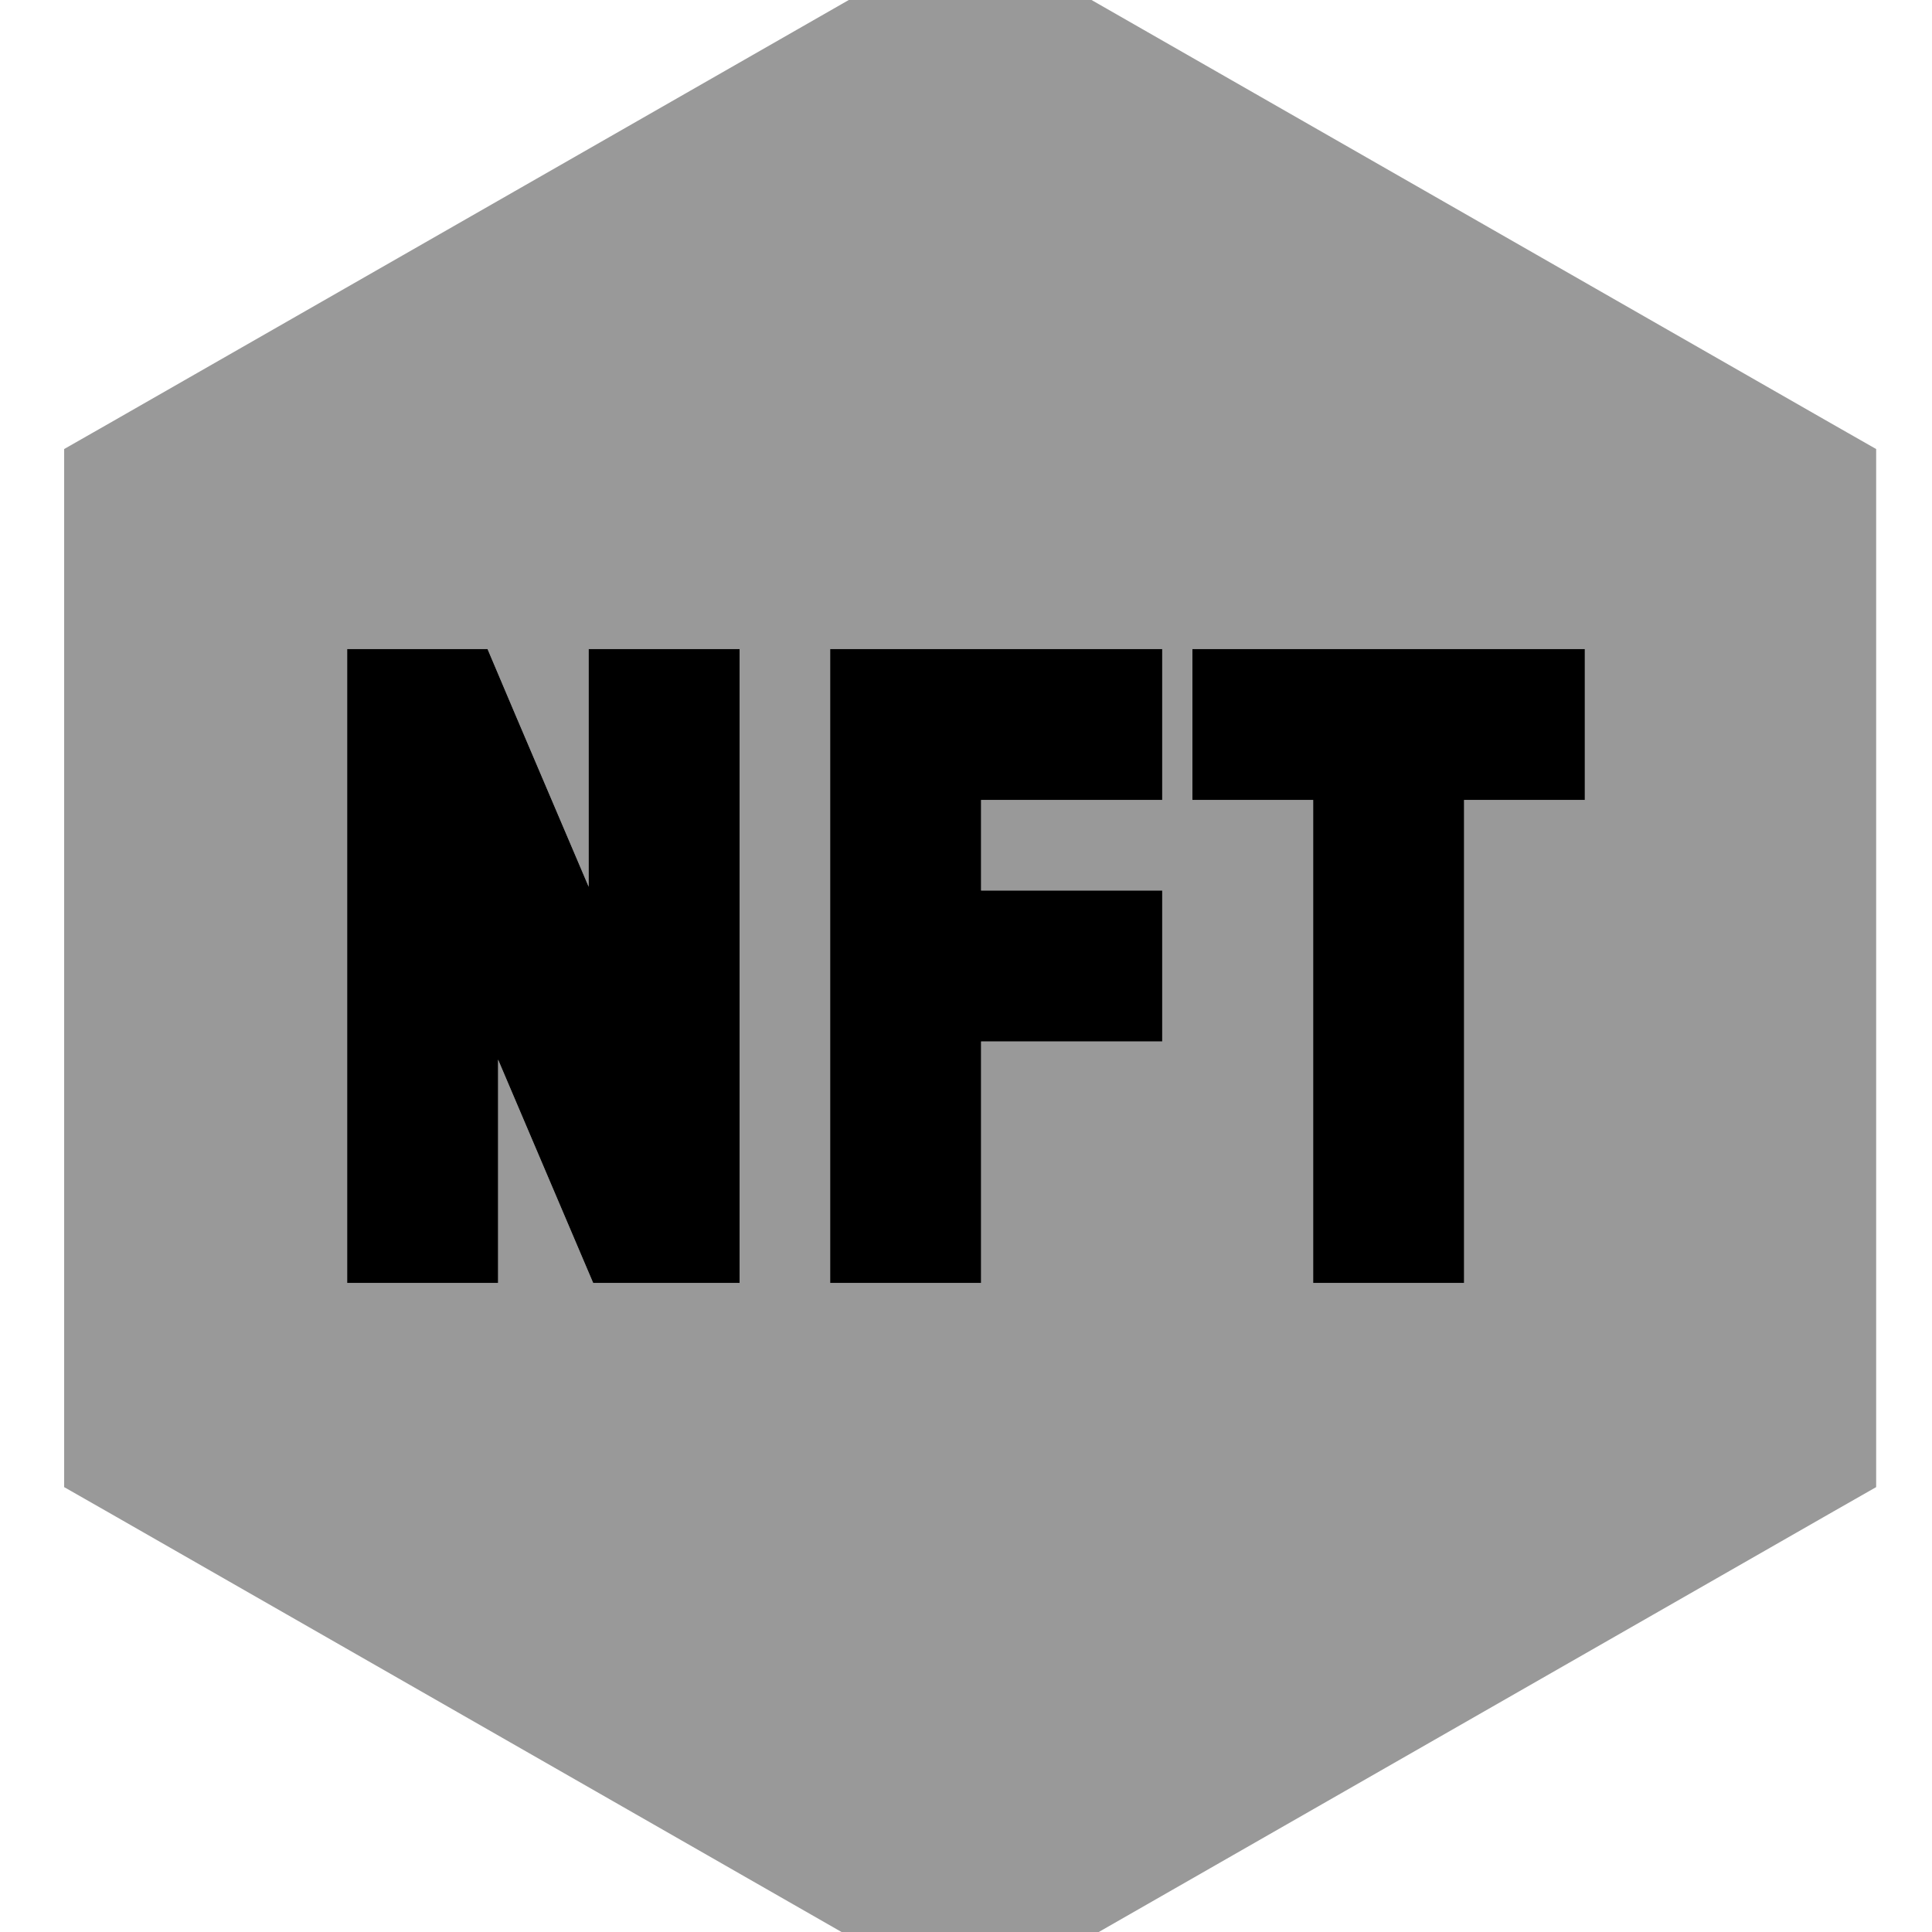
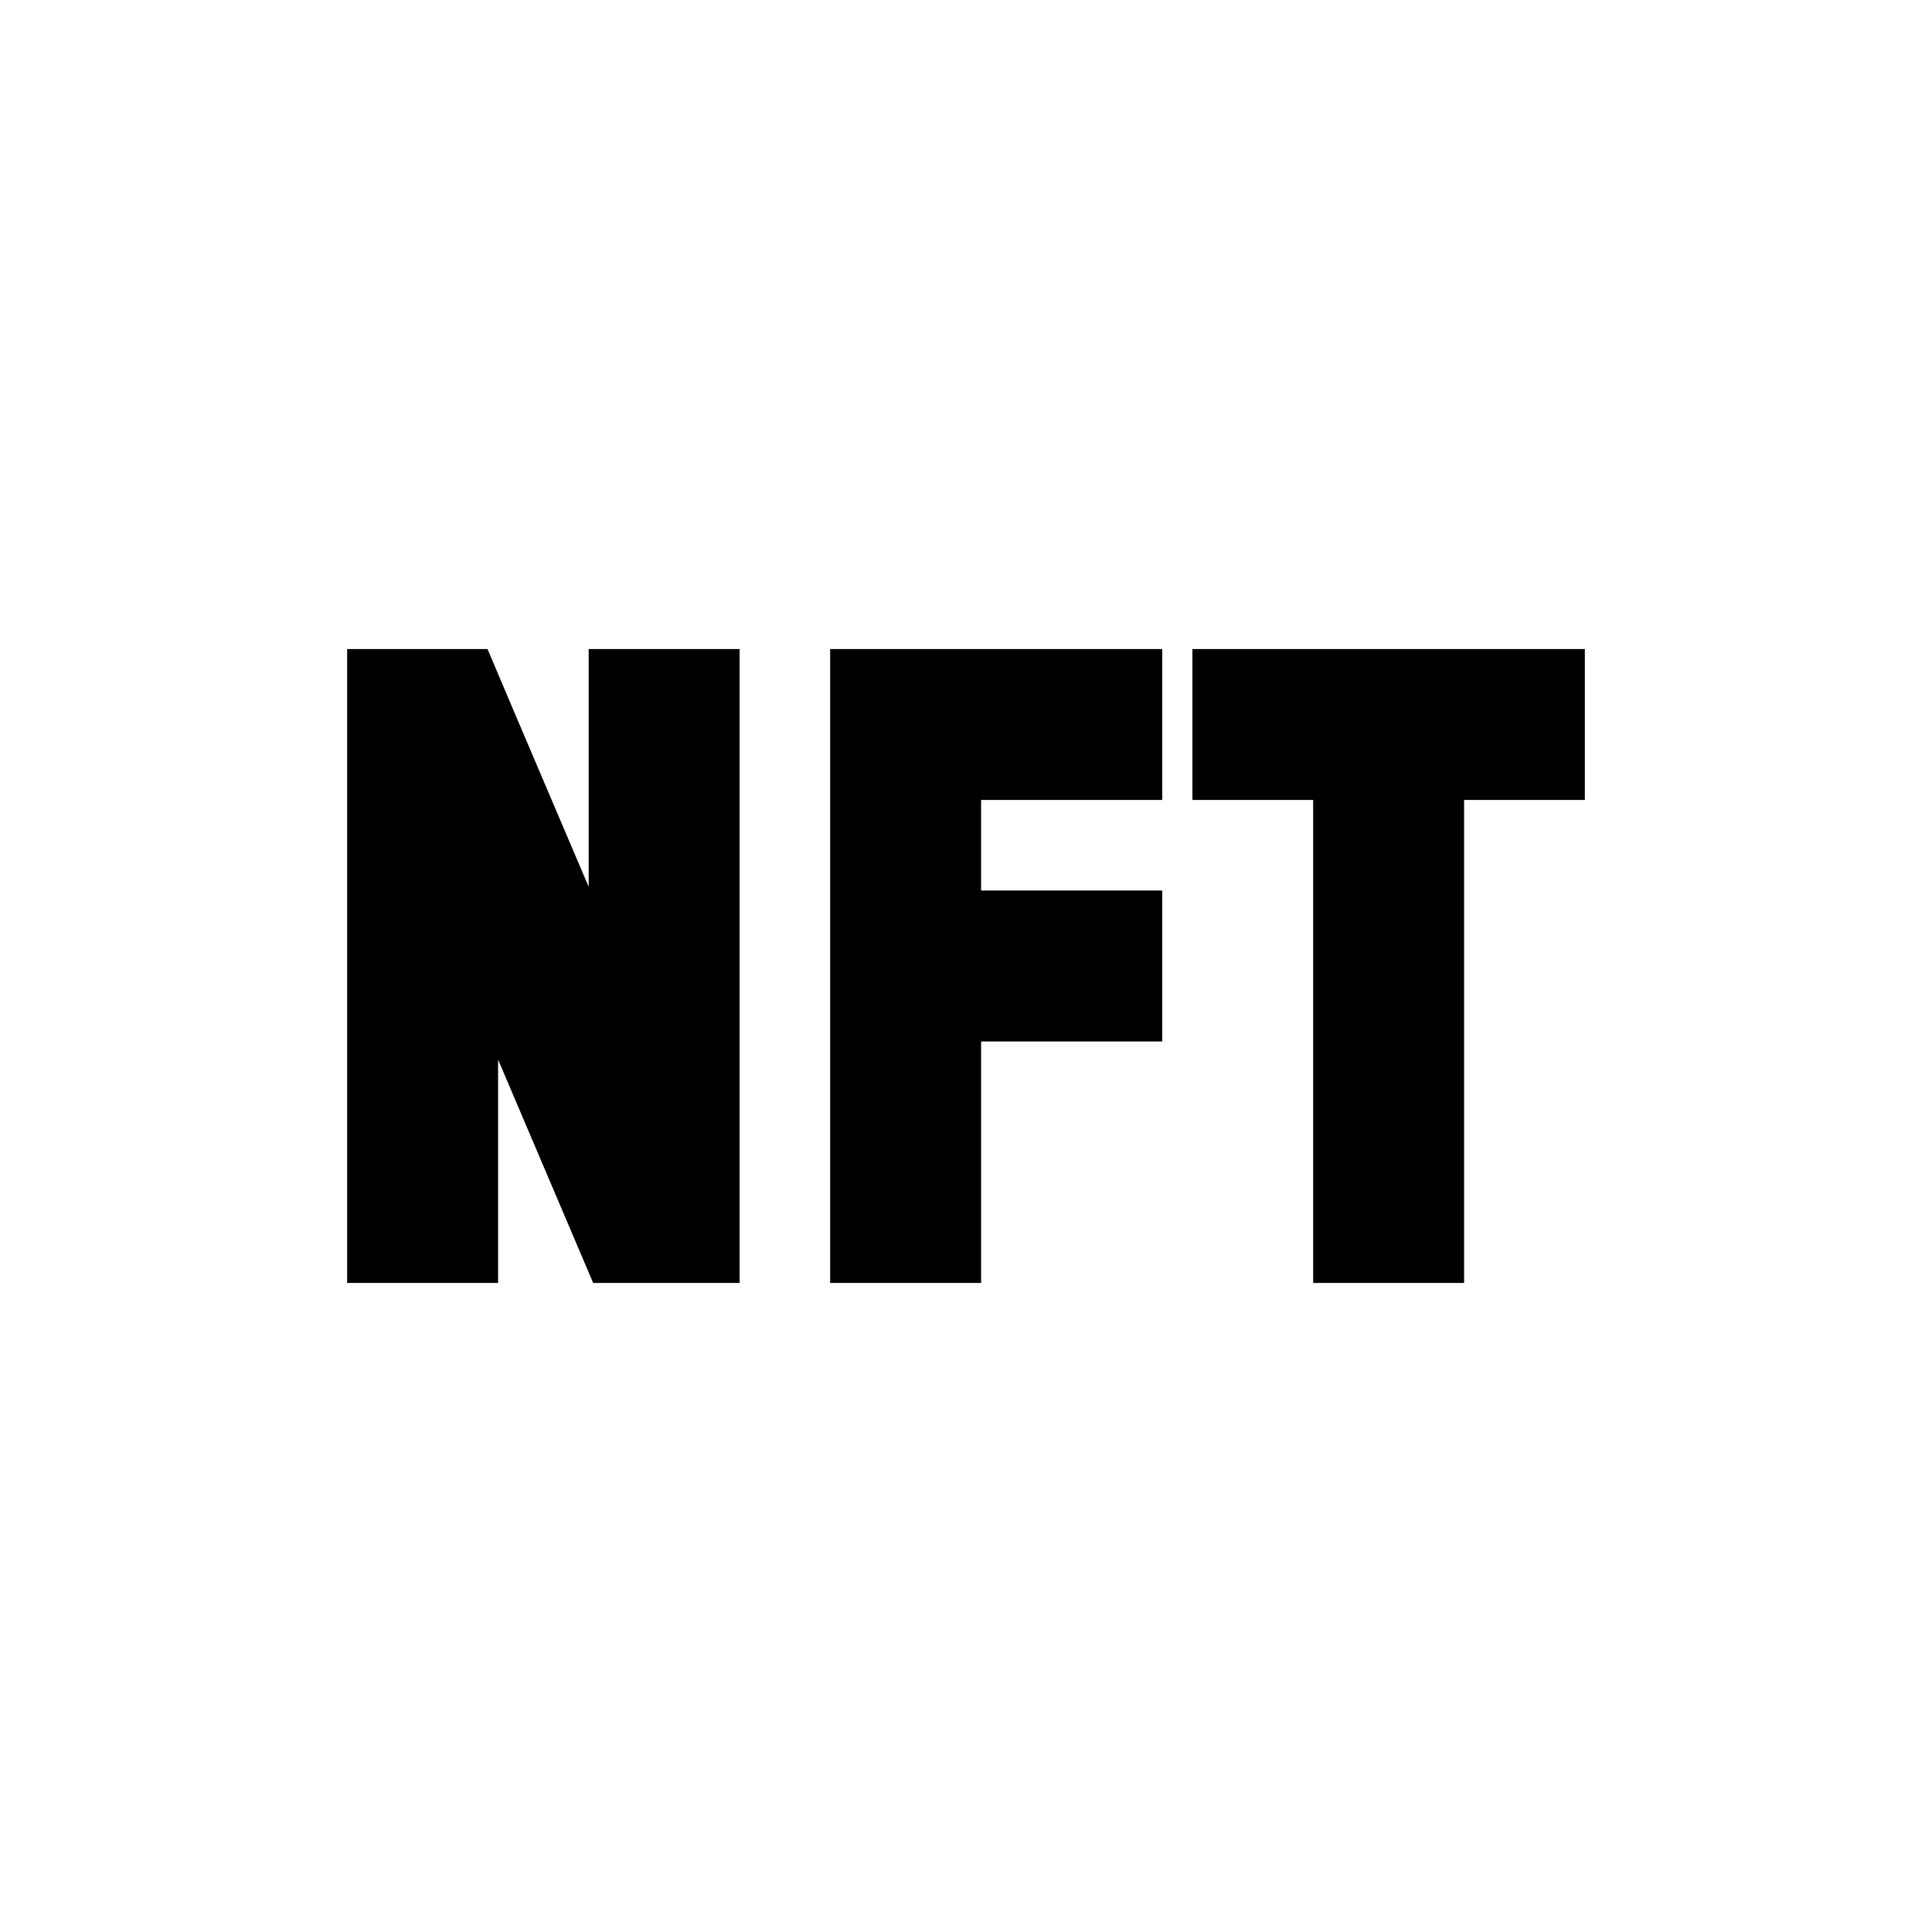
<svg xmlns="http://www.w3.org/2000/svg" viewBox="0 0 512 512">
-   <path opacity=".4" fill="currentColor" d="M17 119l0 275.1 12.1 6.9 216.1 123.7 11.9 6.8 11.9-6.8 216.1-123.7 12.1-6.9 0-275.1-12.1-6.9-216.1-123.7-11.9-6.8-11.9 6.8-216.1 123.7-12.1 6.9zM92 172l37.2 0c.7 1.7 9.6 22.7 26.8 63l0-63 40 0 0 168-38.8 0c-1-2.3-9.4-22.1-25.2-59.2l0 59.2-40 0 0-168zm128 0l88 0 0 40-48 0 0 24 48 0 0 40-48 0 0 64-40 0 0-168zm96 0l104 0 0 40-32 0 0 128-40 0 0-128-32 0 0-40z" />
-   <path fill="currentColor" d="M92 172l37.2 0c.7 1.7 9.6 22.7 26.8 63l0-63 40 0 0 168-38.8 0c-1-2.3-9.4-22.1-25.2-59.2l0 59.2-40 0 0-168zm128 0l88 0 0 40-48 0 0 24 48 0 0 40-48 0 0 64-40 0 0-168zm116 0l84 0 0 40-32 0 0 128-40 0 0-128-32 0 0-40 20 0z" />
+   <path fill="currentColor" d="M92 172l37.2 0c.7 1.7 9.6 22.7 26.8 63l0-63 40 0 0 168-38.8 0c-1-2.3-9.4-22.1-25.2-59.2l0 59.2-40 0 0-168m128 0l88 0 0 40-48 0 0 24 48 0 0 40-48 0 0 64-40 0 0-168zm116 0l84 0 0 40-32 0 0 128-40 0 0-128-32 0 0-40 20 0z" />
</svg>